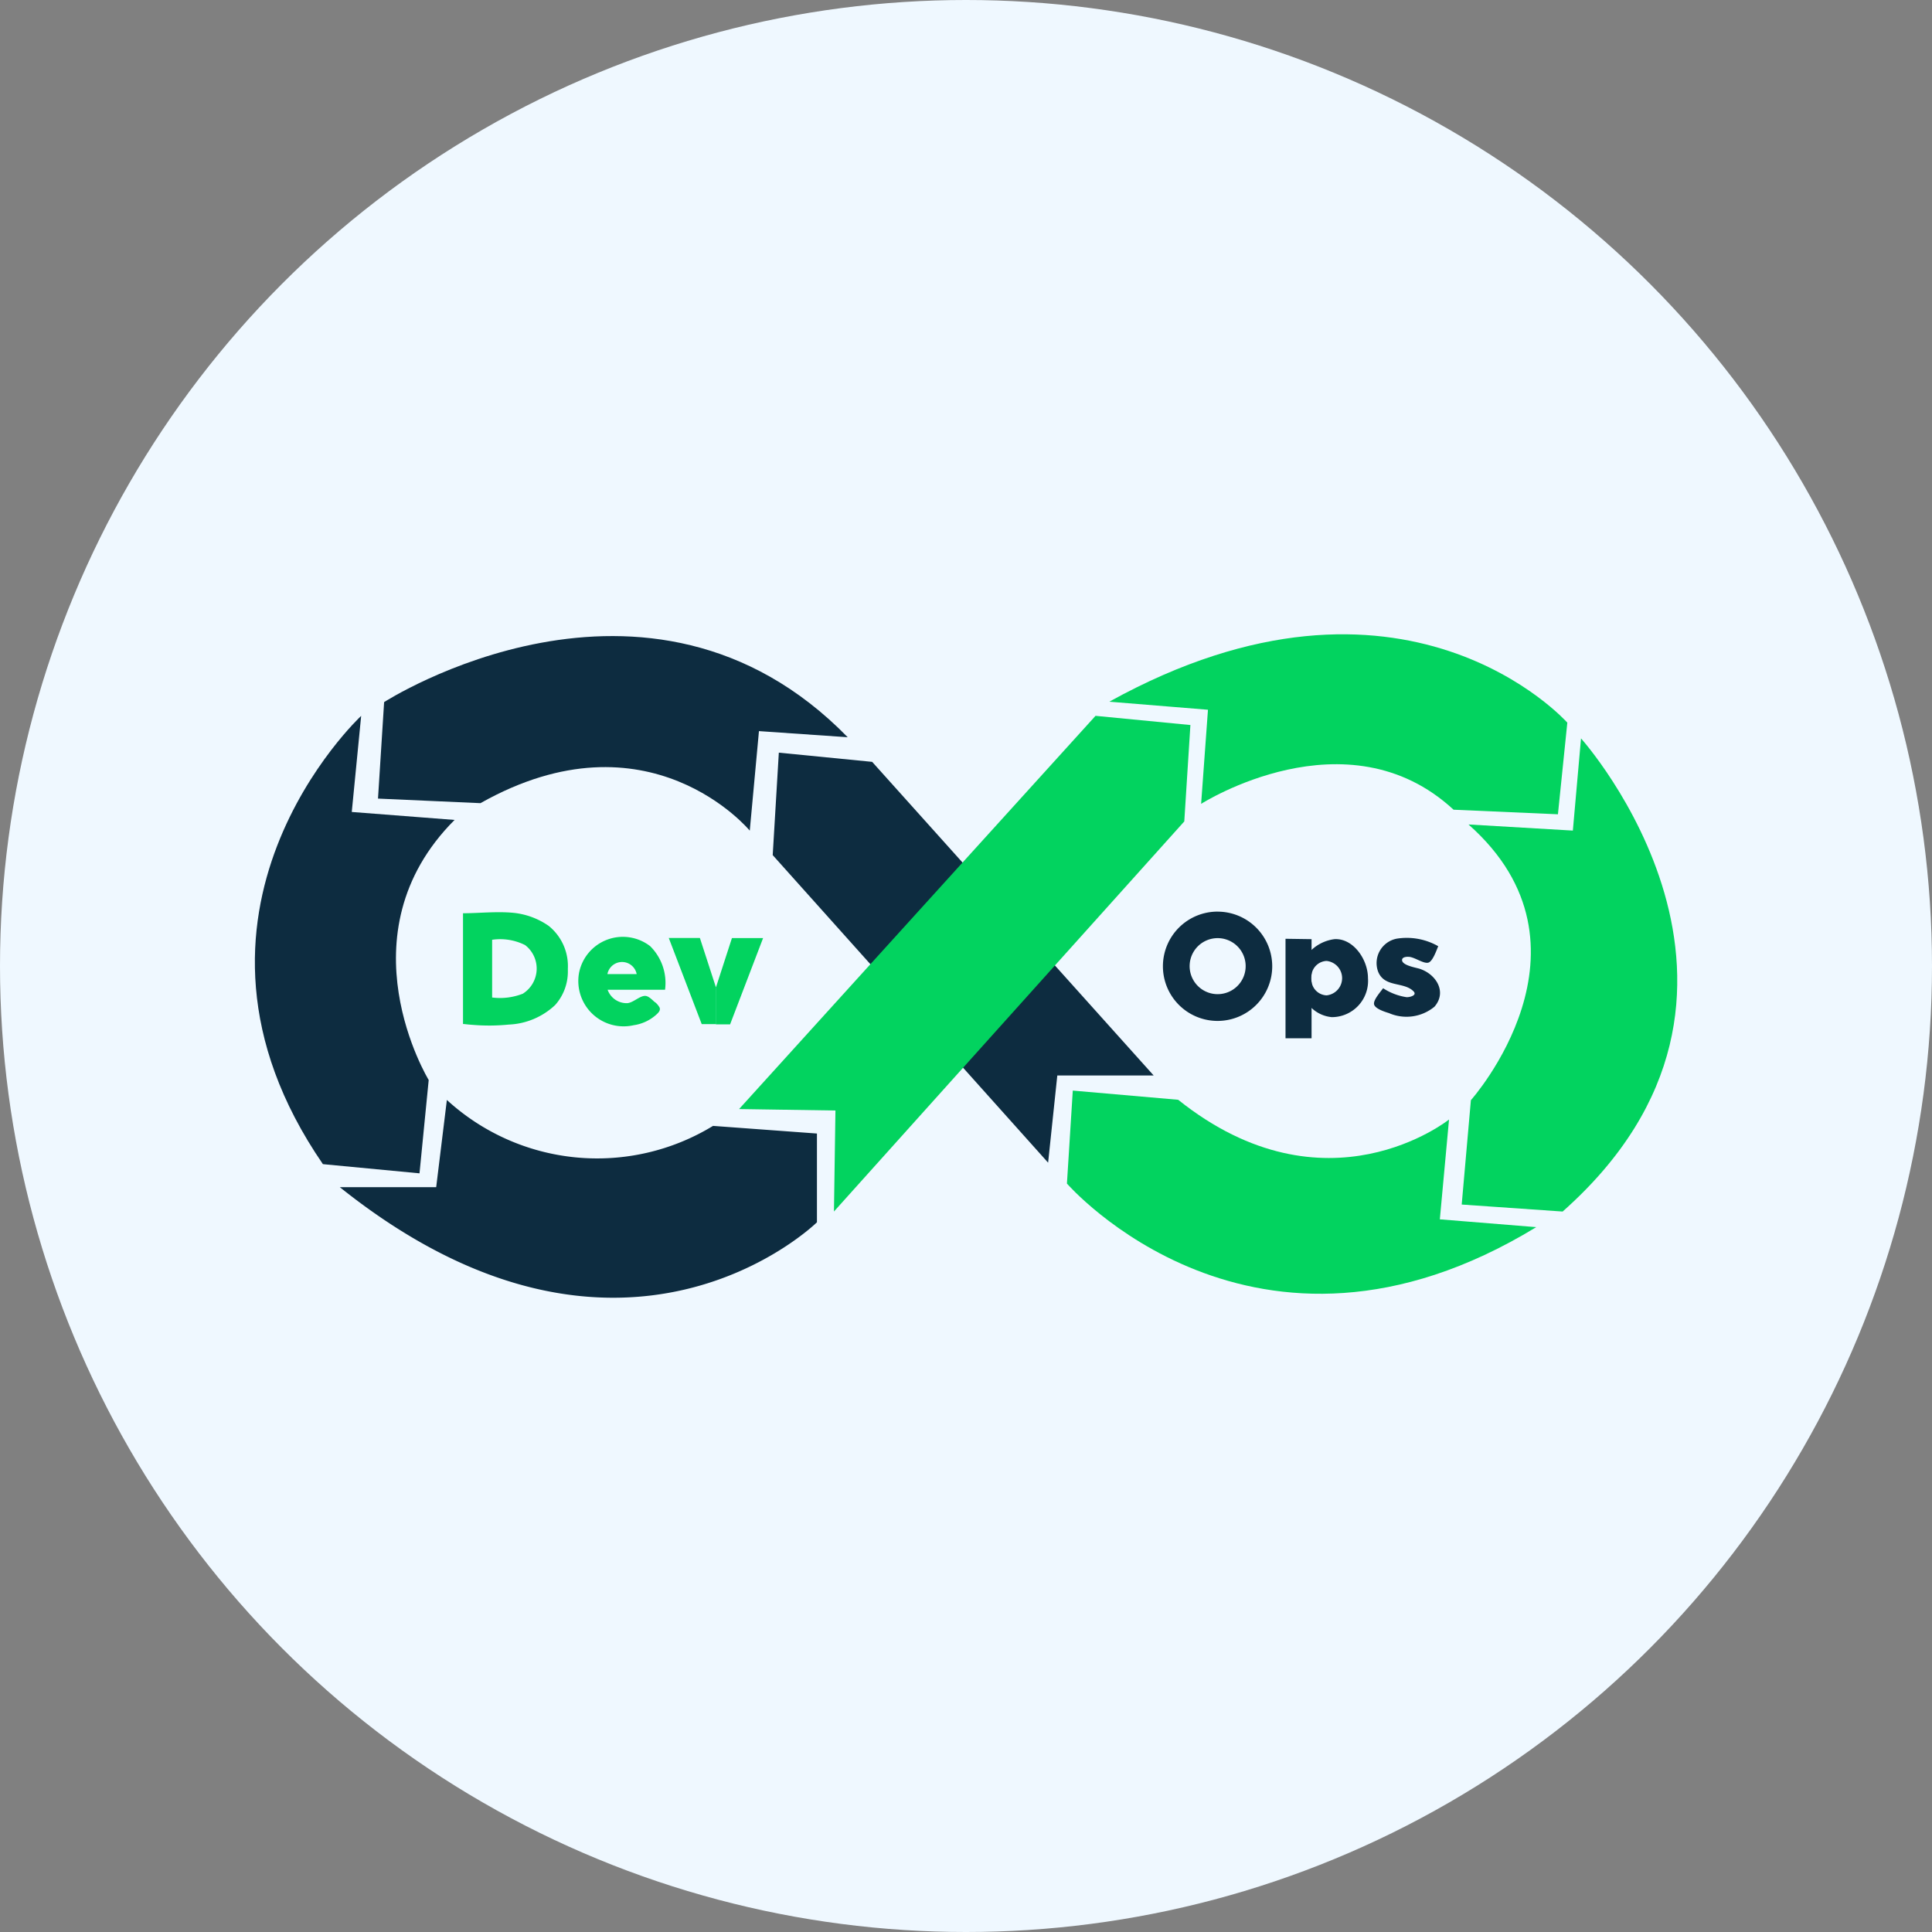
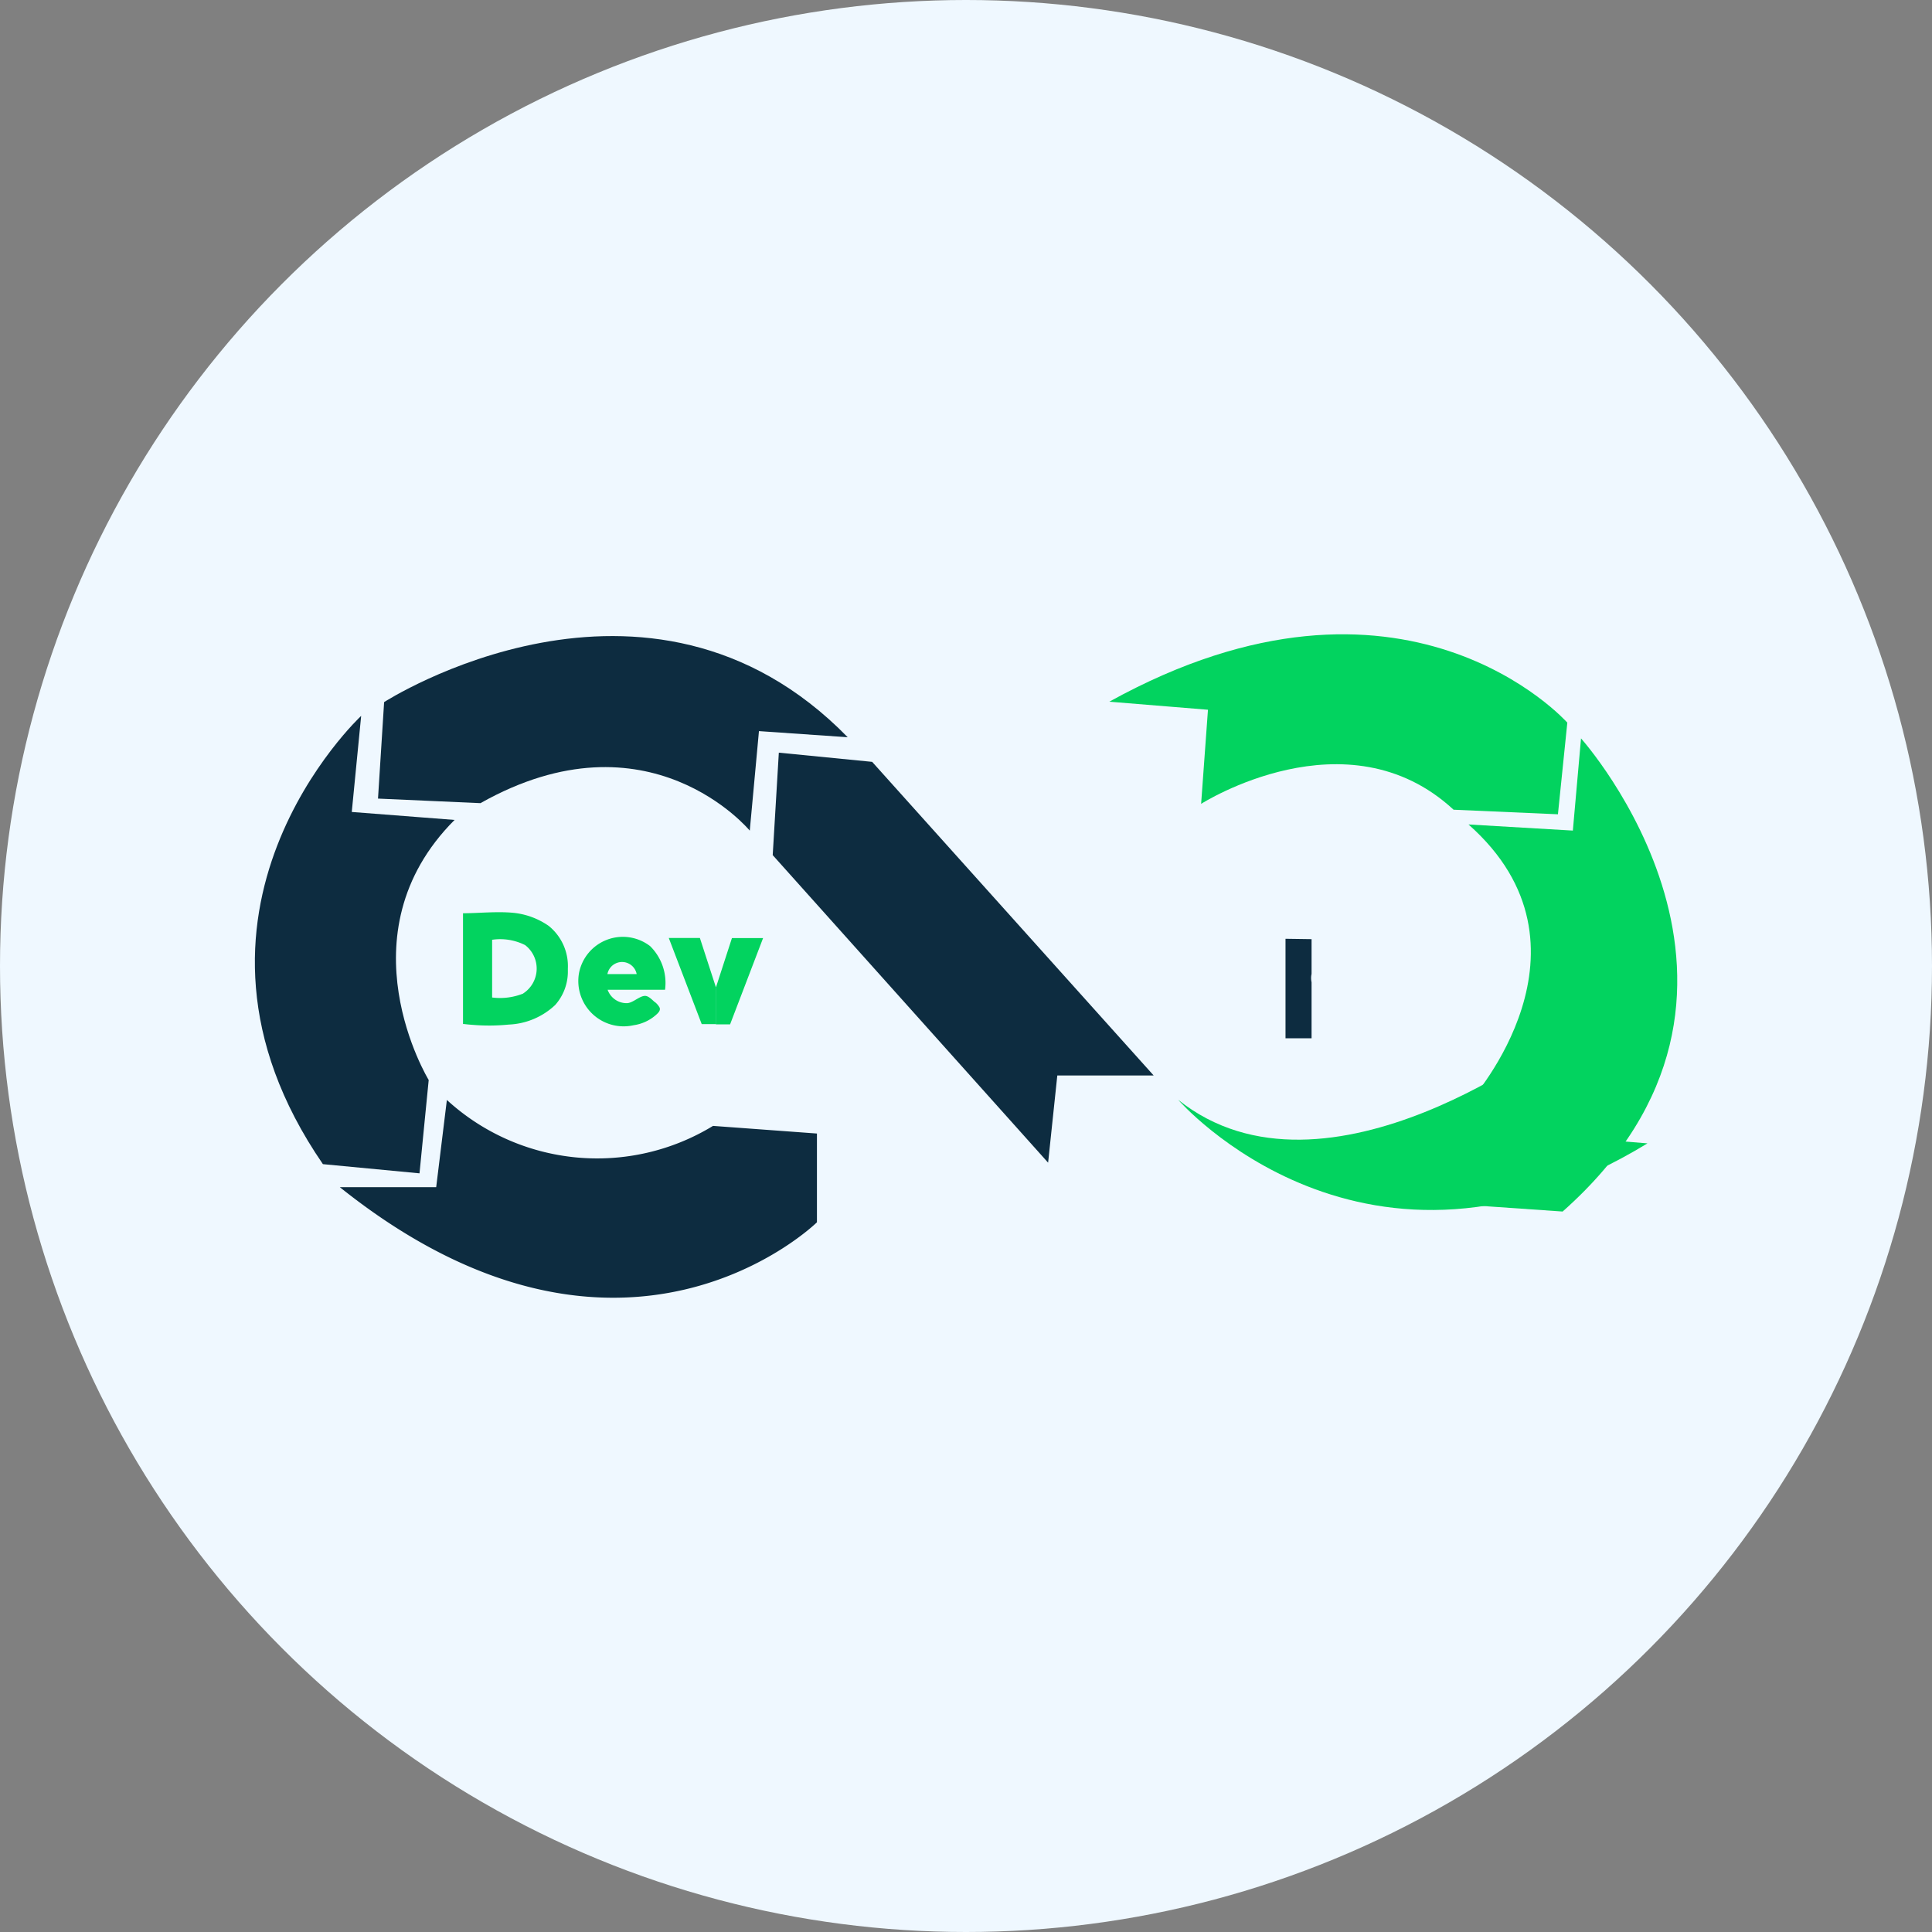
<svg xmlns="http://www.w3.org/2000/svg" width="66" height="66" viewBox="0 0 66 66">
  <rect x="0" y="0" width="66" height="66" fill="#808080" stroke="none" />
  <g id="DevOps_Services" data-name="DevOps Services" transform="translate(-1213 -2342)">
    <circle id="Ellipse_76" data-name="Ellipse 76" cx="33" cy="33" r="33" transform="translate(1213 2342)" fill="#eff8ff" />
    <g id="devops-2" transform="translate(1220.817 2286.427)">
      <g id="Group_12044" data-name="Group 12044" transform="translate(0.889 77.302)">
        <path id="Path_5524" data-name="Path 5524" d="M30.747,171.828l3.55.261v3.032s-6.633,6.532-16.3-1.2h3.293l.365-2.979a7.6,7.6,0,0,0,9.089.888Z" transform="translate(-15.095 -155.095)" fill="#0d2c40" />
        <path id="Path_5525" data-name="Path 5525" d="M4.521,93.66s-7.213,6.716-1.307,15.314l3.3.314.314-3.188s-3.03-4.966.884-8.885L4.2,96.943Z" transform="translate(-0.889 -90.934)" fill="#0d2c40" />
        <path id="Path_5526" data-name="Path 5526" d="M25.879,79.858s9-5.8,15.837,1.2l-3.032-.209-.314,3.4s-3.45-4.18-9.2-.939l-3.5-.156Z" transform="translate(-21.463 -77.602)" fill="#0d2c40" />
        <path id="Path_5527" data-name="Path 5527" d="M105.1,104.552l.209-3.5,3.188.314,9.617,10.714h-3.292l-.314,2.979Z" transform="translate(-87.409 -97.069)" fill="#0d2c40" />
      </g>
      <g id="Group_12045" data-name="Group 12045" transform="translate(17.431 77.24)">
-         <path id="Path_5528" data-name="Path 5528" d="M98.33,107.093,110.507,93.66l3.241.314-.209,3.293-11.968,13.326.051-3.45Z" transform="translate(-98.33 -90.873)" fill="#02d35f" />
        <path id="Path_5529" data-name="Path 5529" d="M172.83,79.544l3.371.275-.234,3.215s4.977-3.176,8.624.2l3.565.156.321-3.13S182.905,73.974,172.83,79.544Z" transform="translate(-160.183 -77.24)" fill="#02d35f" />
        <path id="Path_5530" data-name="Path 5530" d="M243.956,101.14l3.565.209L247.8,98.2s7.8,8.69-.628,16.163l-3.448-.239.314-3.565S248.7,105.335,243.956,101.14Z" transform="translate(-219.038 -94.642)" fill="#02d35f" />
-         <path id="Path_5531" data-name="Path 5531" d="M168.093,169.4l-3.6-.314-.2,3.176s6.39,7.369,16.032,1.489l-3.293-.267.314-3.41S173.148,173.441,168.093,169.4Z" transform="translate(-153.093 -153.497)" fill="#02d35f" />
+         <path id="Path_5531" data-name="Path 5531" d="M168.093,169.4s6.39,7.369,16.032,1.489l-3.293-.267.314-3.41S173.148,173.441,168.093,169.4Z" transform="translate(-153.093 -153.497)" fill="#02d35f" />
      </g>
      <path id="Path_5532" data-name="Path 5532" d="M209.18,138.558v1.188a.64.64,0,0,0-.015.141.655.655,0,0,0,.015.143v1.915h-.89v-3.4Z" transform="translate(-172.192 -50.902)" fill="#0d2c40" />
-       <path id="Path_5533" data-name="Path 5533" d="M189.48,134a1.412,1.412,0,0,0-.783.368,1.358,1.358,0,0,0-.521.963,1.448,1.448,0,0,0,.521,1.019,1.153,1.153,0,0,0,.694.314,1.238,1.238,0,0,0,1.234-1.331C190.626,134.693,190.12,133.963,189.48,134Zm-.27,1.92a.542.542,0,0,1-.509-.446.654.654,0,0,1-.015-.143.64.64,0,0,1,.015-.141.542.542,0,0,1,.509-.446.591.591,0,0,1,0,1.176Zm3.185-.907c-.129-.041-.606-.115-.606-.3,0-.1.146-.114.217-.11.2,0,.509.243.679.2.151-.039.283-.429.34-.562a2.168,2.168,0,0,0-1.416-.258.849.849,0,0,0-.64,1.12c.216.559.878.34,1.212.679.138.143-.146.207-.239.2a2.012,2.012,0,0,1-.8-.306c-.083.119-.34.4-.309.55s.368.258.509.3a1.5,1.5,0,0,0,1.555-.219C193.335,135.8,192.948,135.194,192.395,135.014Zm-6.908-1.954a1.867,1.867,0,1,0,1.867,1.867A1.867,1.867,0,0,0,185.487,133.06Zm0,2.82a.957.957,0,1,1,.678-.279.957.957,0,0,1-.678.279Z" transform="translate(-151.71 -46.344)" fill="#0d2c40" />
      <path id="Path_5534" data-name="Path 5534" d="M50.863,134.048H49.8l1.126,2.944h.486v-1.255Zm1.095.005h1.064L51.895,137h-.486v-1.255Zm-6.262-.419a2.561,2.561,0,0,0-1.205-.445c-.574-.054-1.188.015-1.72.015v3.784H42.8c.1.012.2.022.307.029a6.743,6.743,0,0,0,1.226-.01,2.456,2.456,0,0,0,1.587-.669,1.716,1.716,0,0,0,.433-1.11v-.138A1.764,1.764,0,0,0,45.695,133.633Zm-.866,2.312a2.136,2.136,0,0,1-1.064.136V134.11a1.891,1.891,0,0,1,1.127.182,1.013,1.013,0,0,1-.068,1.653Zm4.5.3c-.087-.073-.2-.2-.314-.217-.187-.025-.419.226-.626.246a.689.689,0,0,1-.679-.458h1.962a1.765,1.765,0,0,0-.509-1.489,1.525,1.525,0,0,0-2.431.925,1.548,1.548,0,0,0,1.867,1.776,1.467,1.467,0,0,0,.75-.34c.076-.068.188-.161.132-.272A.632.632,0,0,0,49.331,136.241Zm-.626-.963h-1a.509.509,0,0,1,1,0Z" transform="translate(-34.771 -46.433)" fill="#02d35f" />
    </g>
  </g>
</svg>